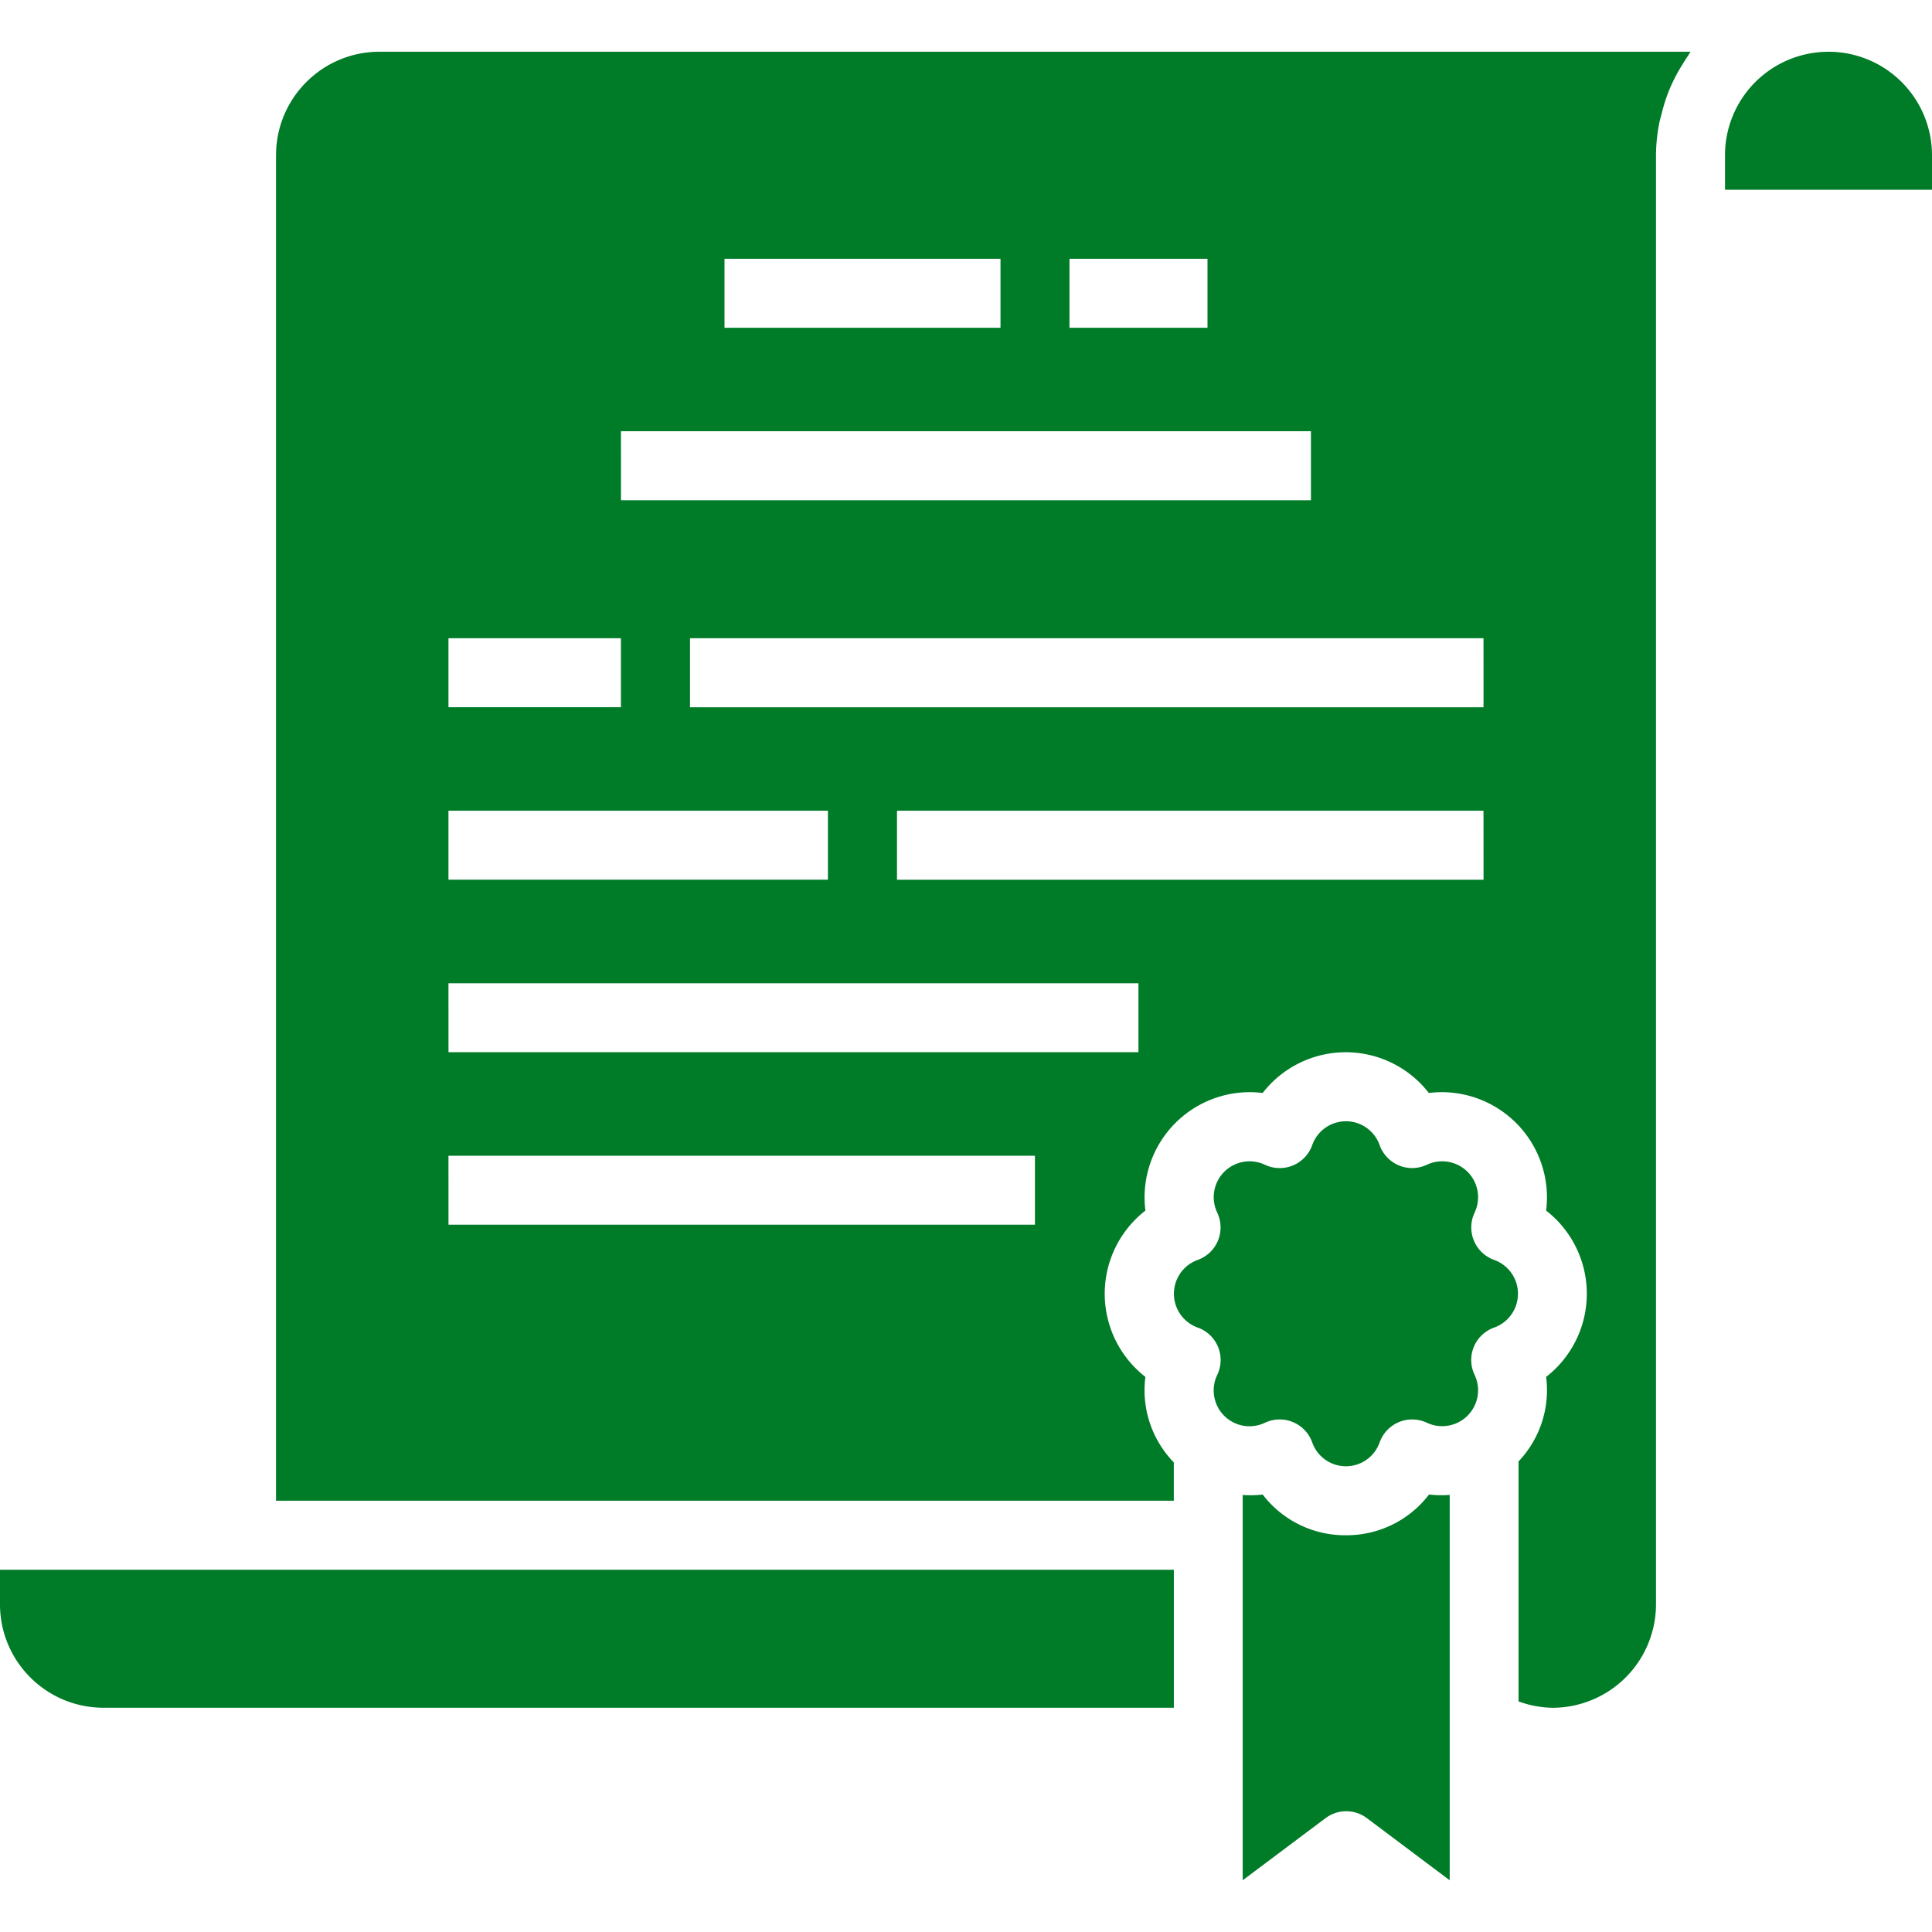
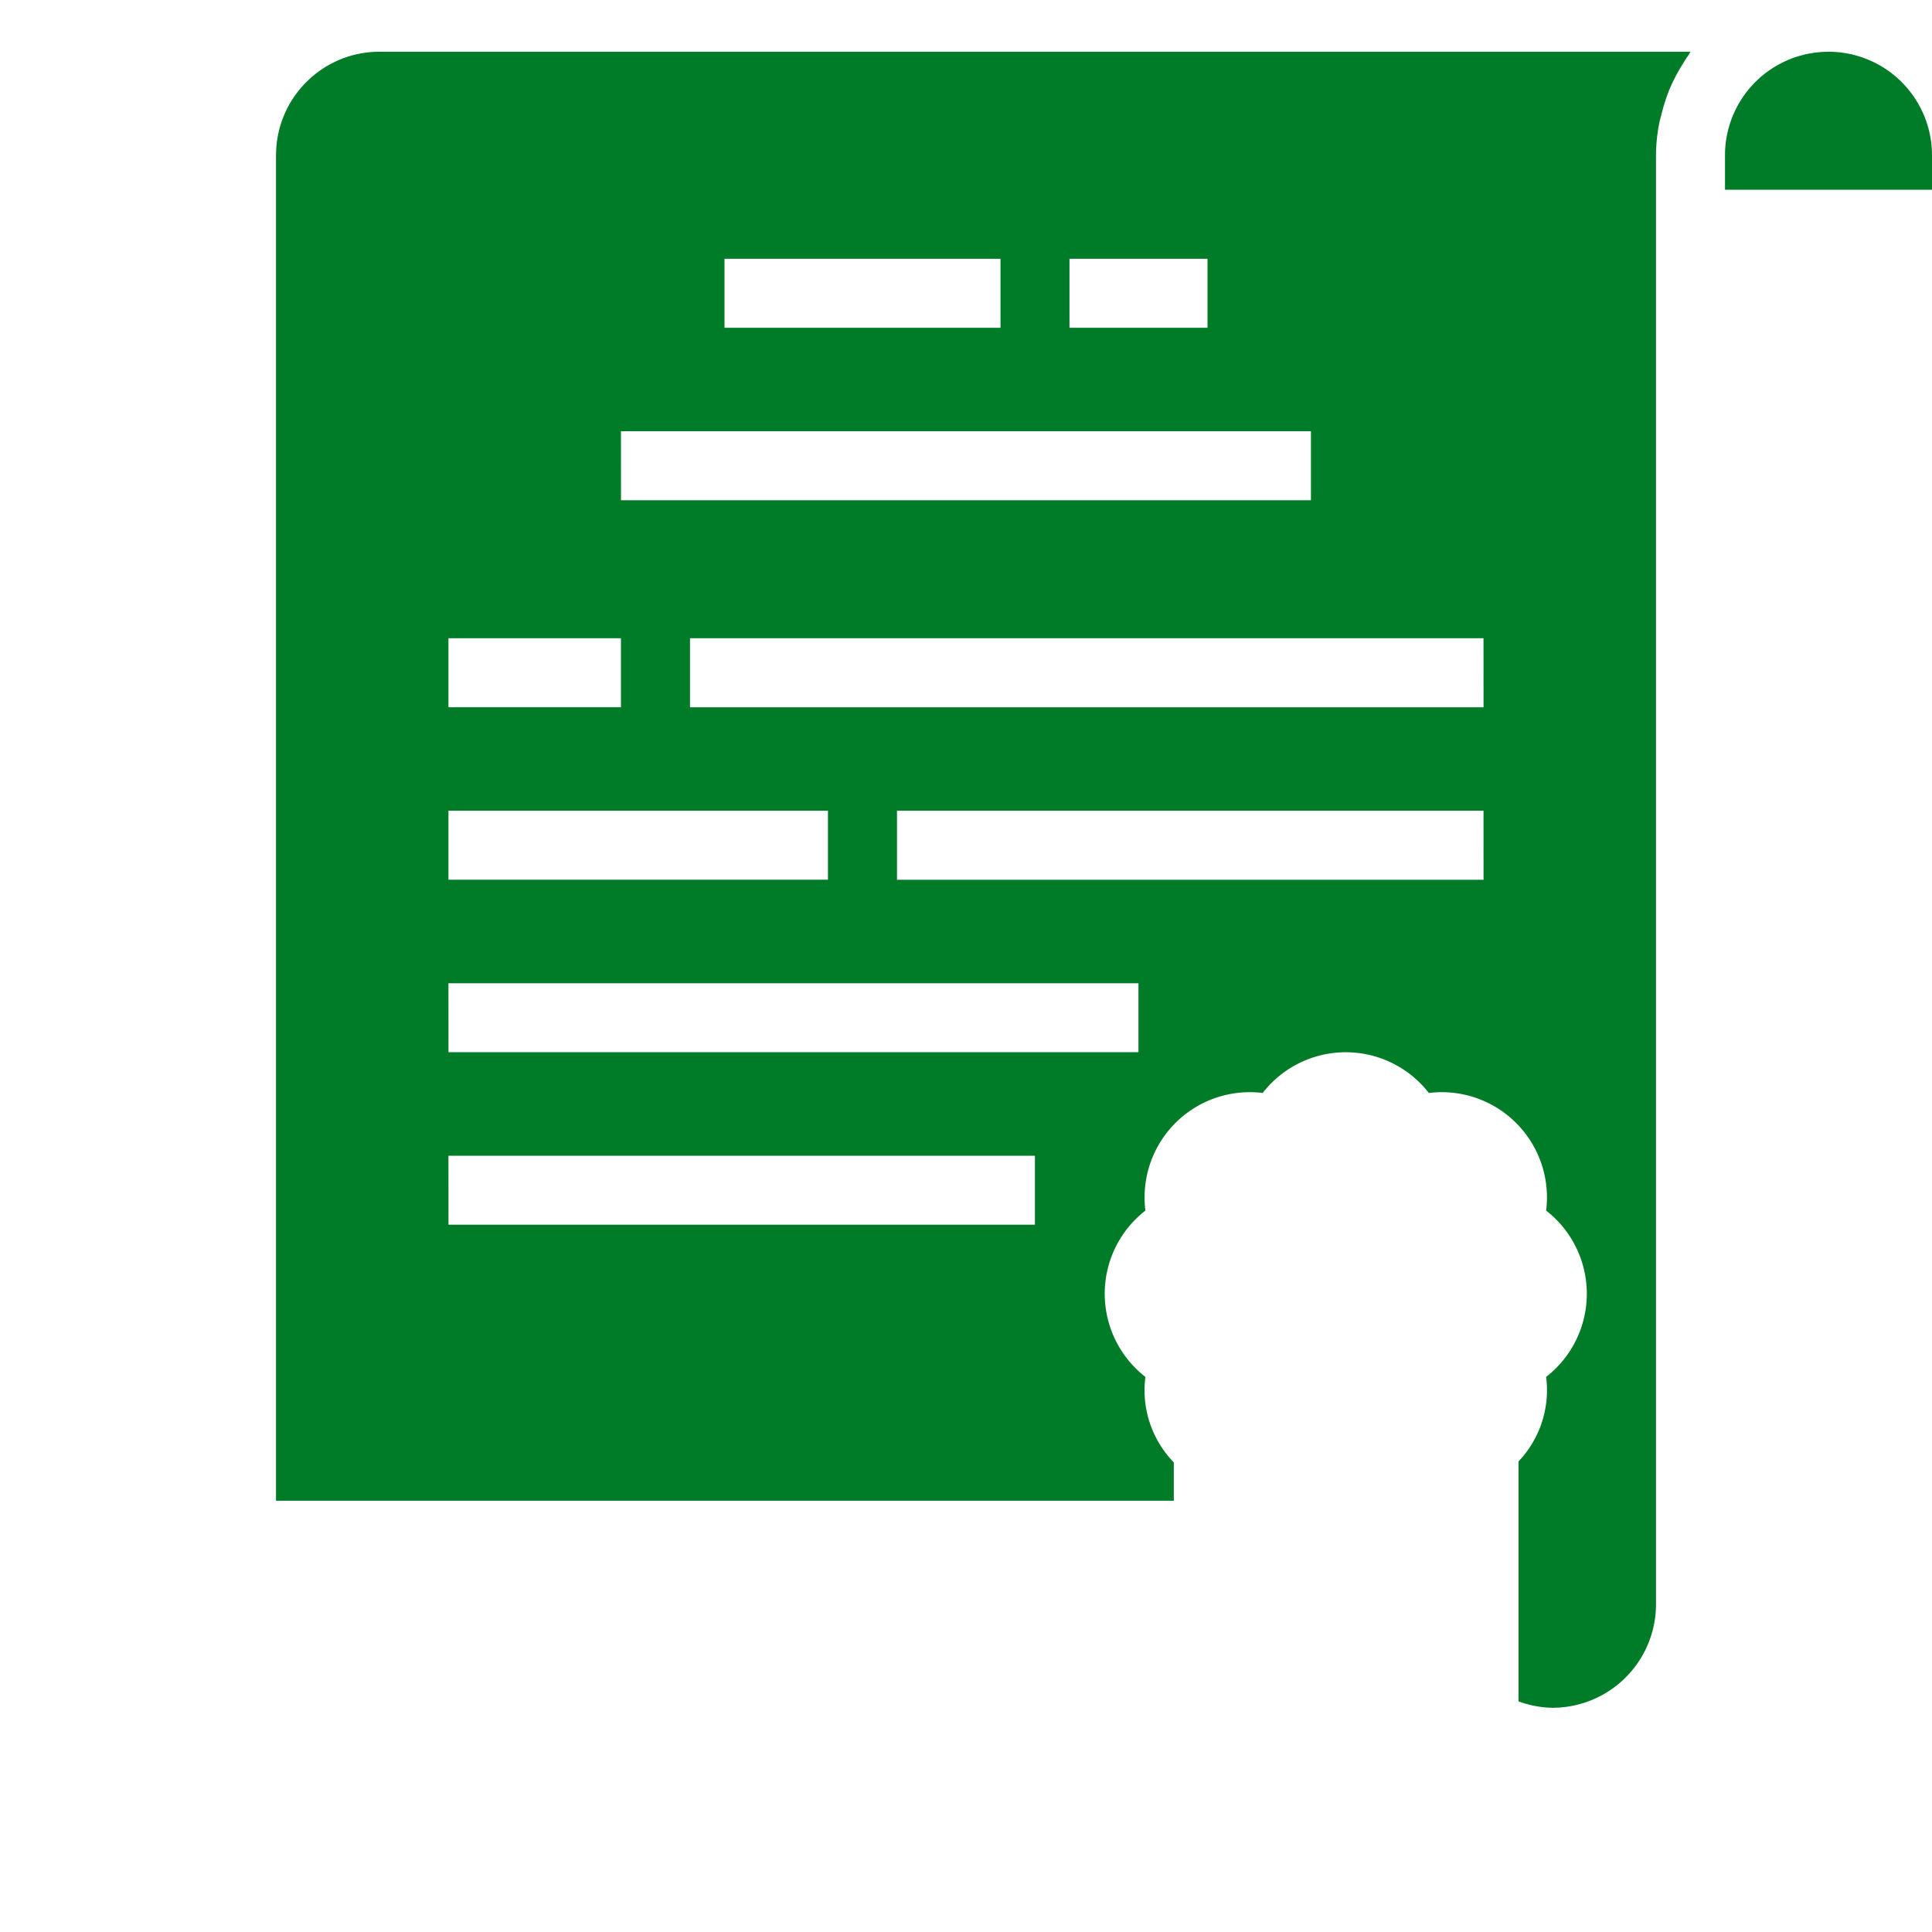
<svg xmlns="http://www.w3.org/2000/svg" width="50" height="50" viewBox="0 0 50 50" fill="none">
-   <path d="M34.834 39.732a2.68 2.68 0 0 1-2.155-1.053q-.258.03-.518.01v9.972l2.143-1.607a.89.89 0 0 1 1.072 0l2.142 1.607v-9.973a2.7 2.7 0 0 1-.535-.01 2.68 2.68 0 0 1-2.15 1.054M0 41.518c0 1.48 1.2 2.678 2.679 2.678h27.7v-3.571H0zm38.67-8.911a.893.893 0 0 1-.507-1.225.929.929 0 0 0-1.232-1.24.893.893 0 0 1-1.226-.506.925.925 0 0 0-1.745 0 .893.893 0 0 1-1.226.507.928.928 0 0 0-1.232 1.24.893.893 0 0 1-.506 1.224.93.93 0 0 0 0 1.75.89.89 0 0 1 .506 1.225.927.927 0 0 0 1.232 1.24.894.894 0 0 1 1.226.507.925.925 0 0 0 1.745 0 .894.894 0 0 1 1.226-.507.929.929 0 0 0 1.232-1.24.89.89 0 0 1 .507-1.225.93.93 0 0 0 0-1.75" fill="#007B27" />
  <path d="M7.143 4.018v34.821h23.235v-.992a2.68 2.68 0 0 1-.735-2.213 2.726 2.726 0 0 1 0-4.304 2.723 2.723 0 0 1 3.035-3.044 2.72 2.72 0 0 1 4.3 0 2.724 2.724 0 0 1 3.036 3.044 2.726 2.726 0 0 1 0 4.304 2.68 2.68 0 0 1-.714 2.187v6.211c.281.104.578.16.878.165a2.68 2.68 0 0 0 2.679-2.68v-37.5a4.4 4.4 0 0 1 .084-.828c.016-.084.042-.165.062-.248q.067-.272.166-.536a4.4 4.4 0 0 1 .37-.732c.046-.075.09-.15.142-.222.025-.037.044-.077.07-.112H9.822c-1.48 0-2.678 1.2-2.678 2.679m31.25 18.75h-15.18v-1.786h15.179zm0-4.464H17.857v-1.786h20.536zM27.678 6.697h3.572v1.785h-3.572zm-8.928 0h7.143v1.785H18.75zm-2.68 4.463h17.857v1.786H16.071zm-4.464 5.357h4.464v1.786h-4.464zm0 4.464h9.821v1.786h-9.821zm0 4.465h17.857v1.785H11.607zm0 4.464h15.178v1.785H11.607zM47.321 1.34a2.677 2.677 0 0 0-2.678 2.678v.893H50v-.893a2.68 2.68 0 0 0-2.679-2.679" fill="#007B27" />
</svg>